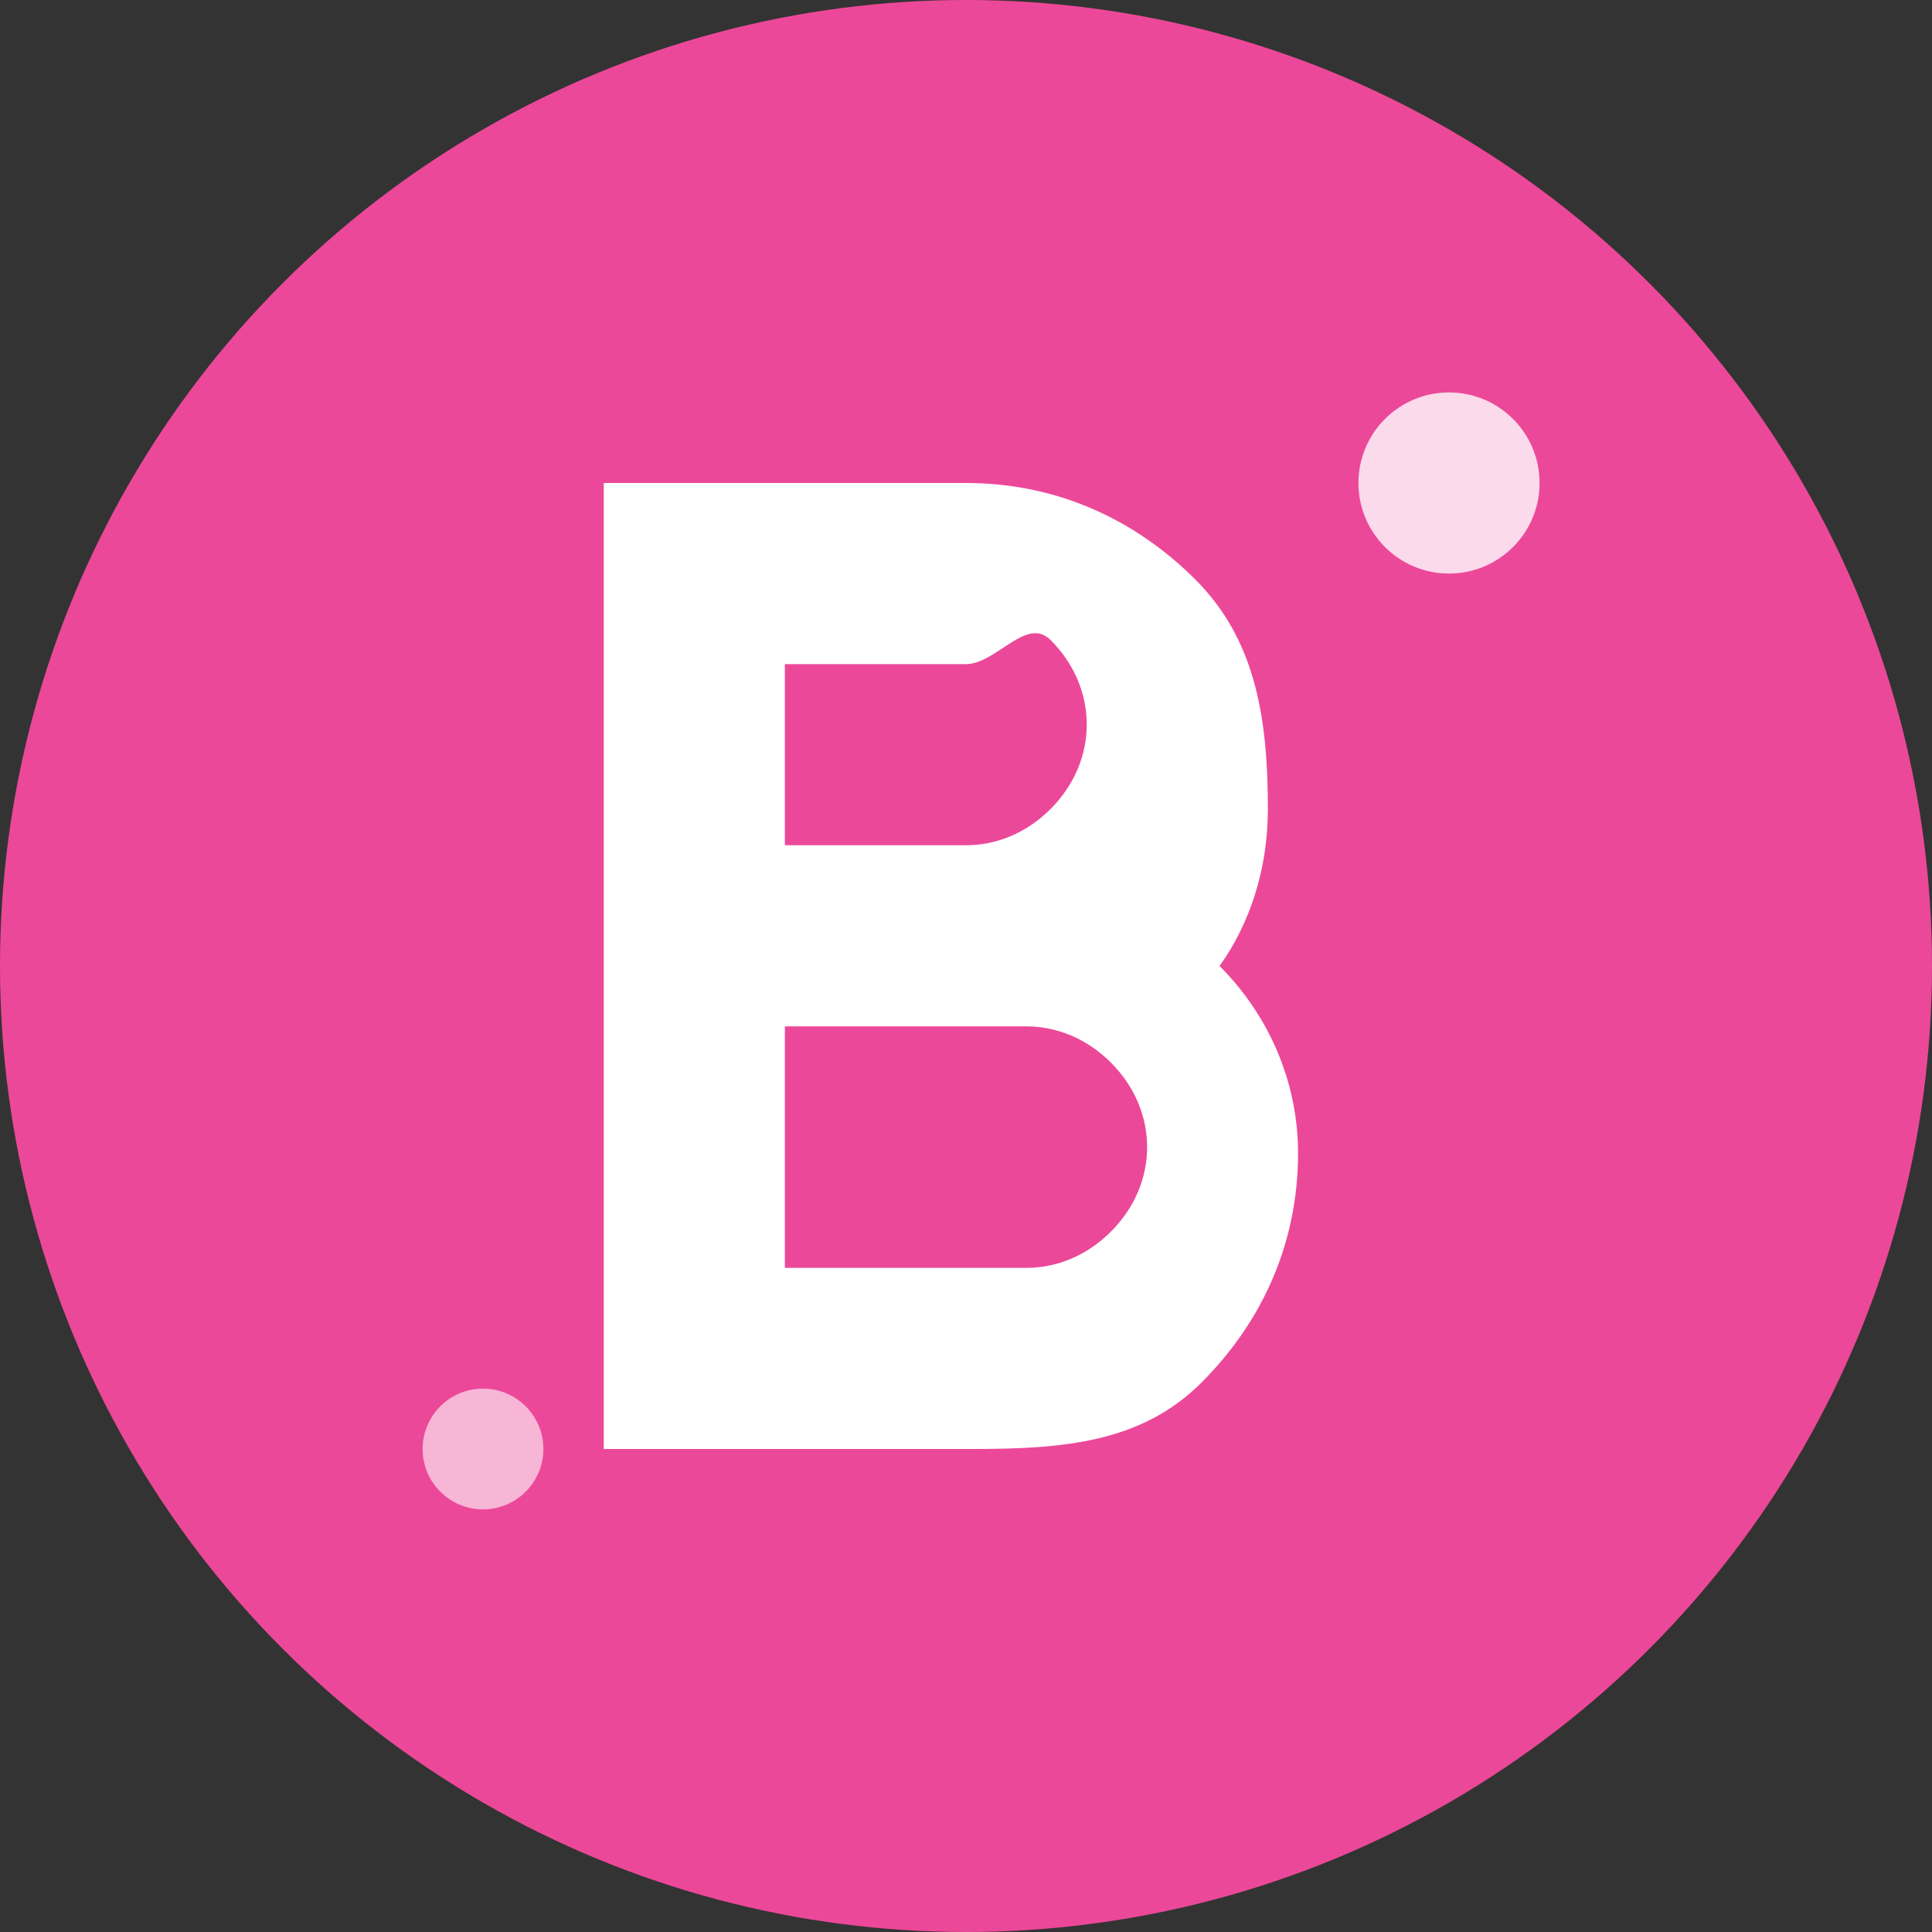
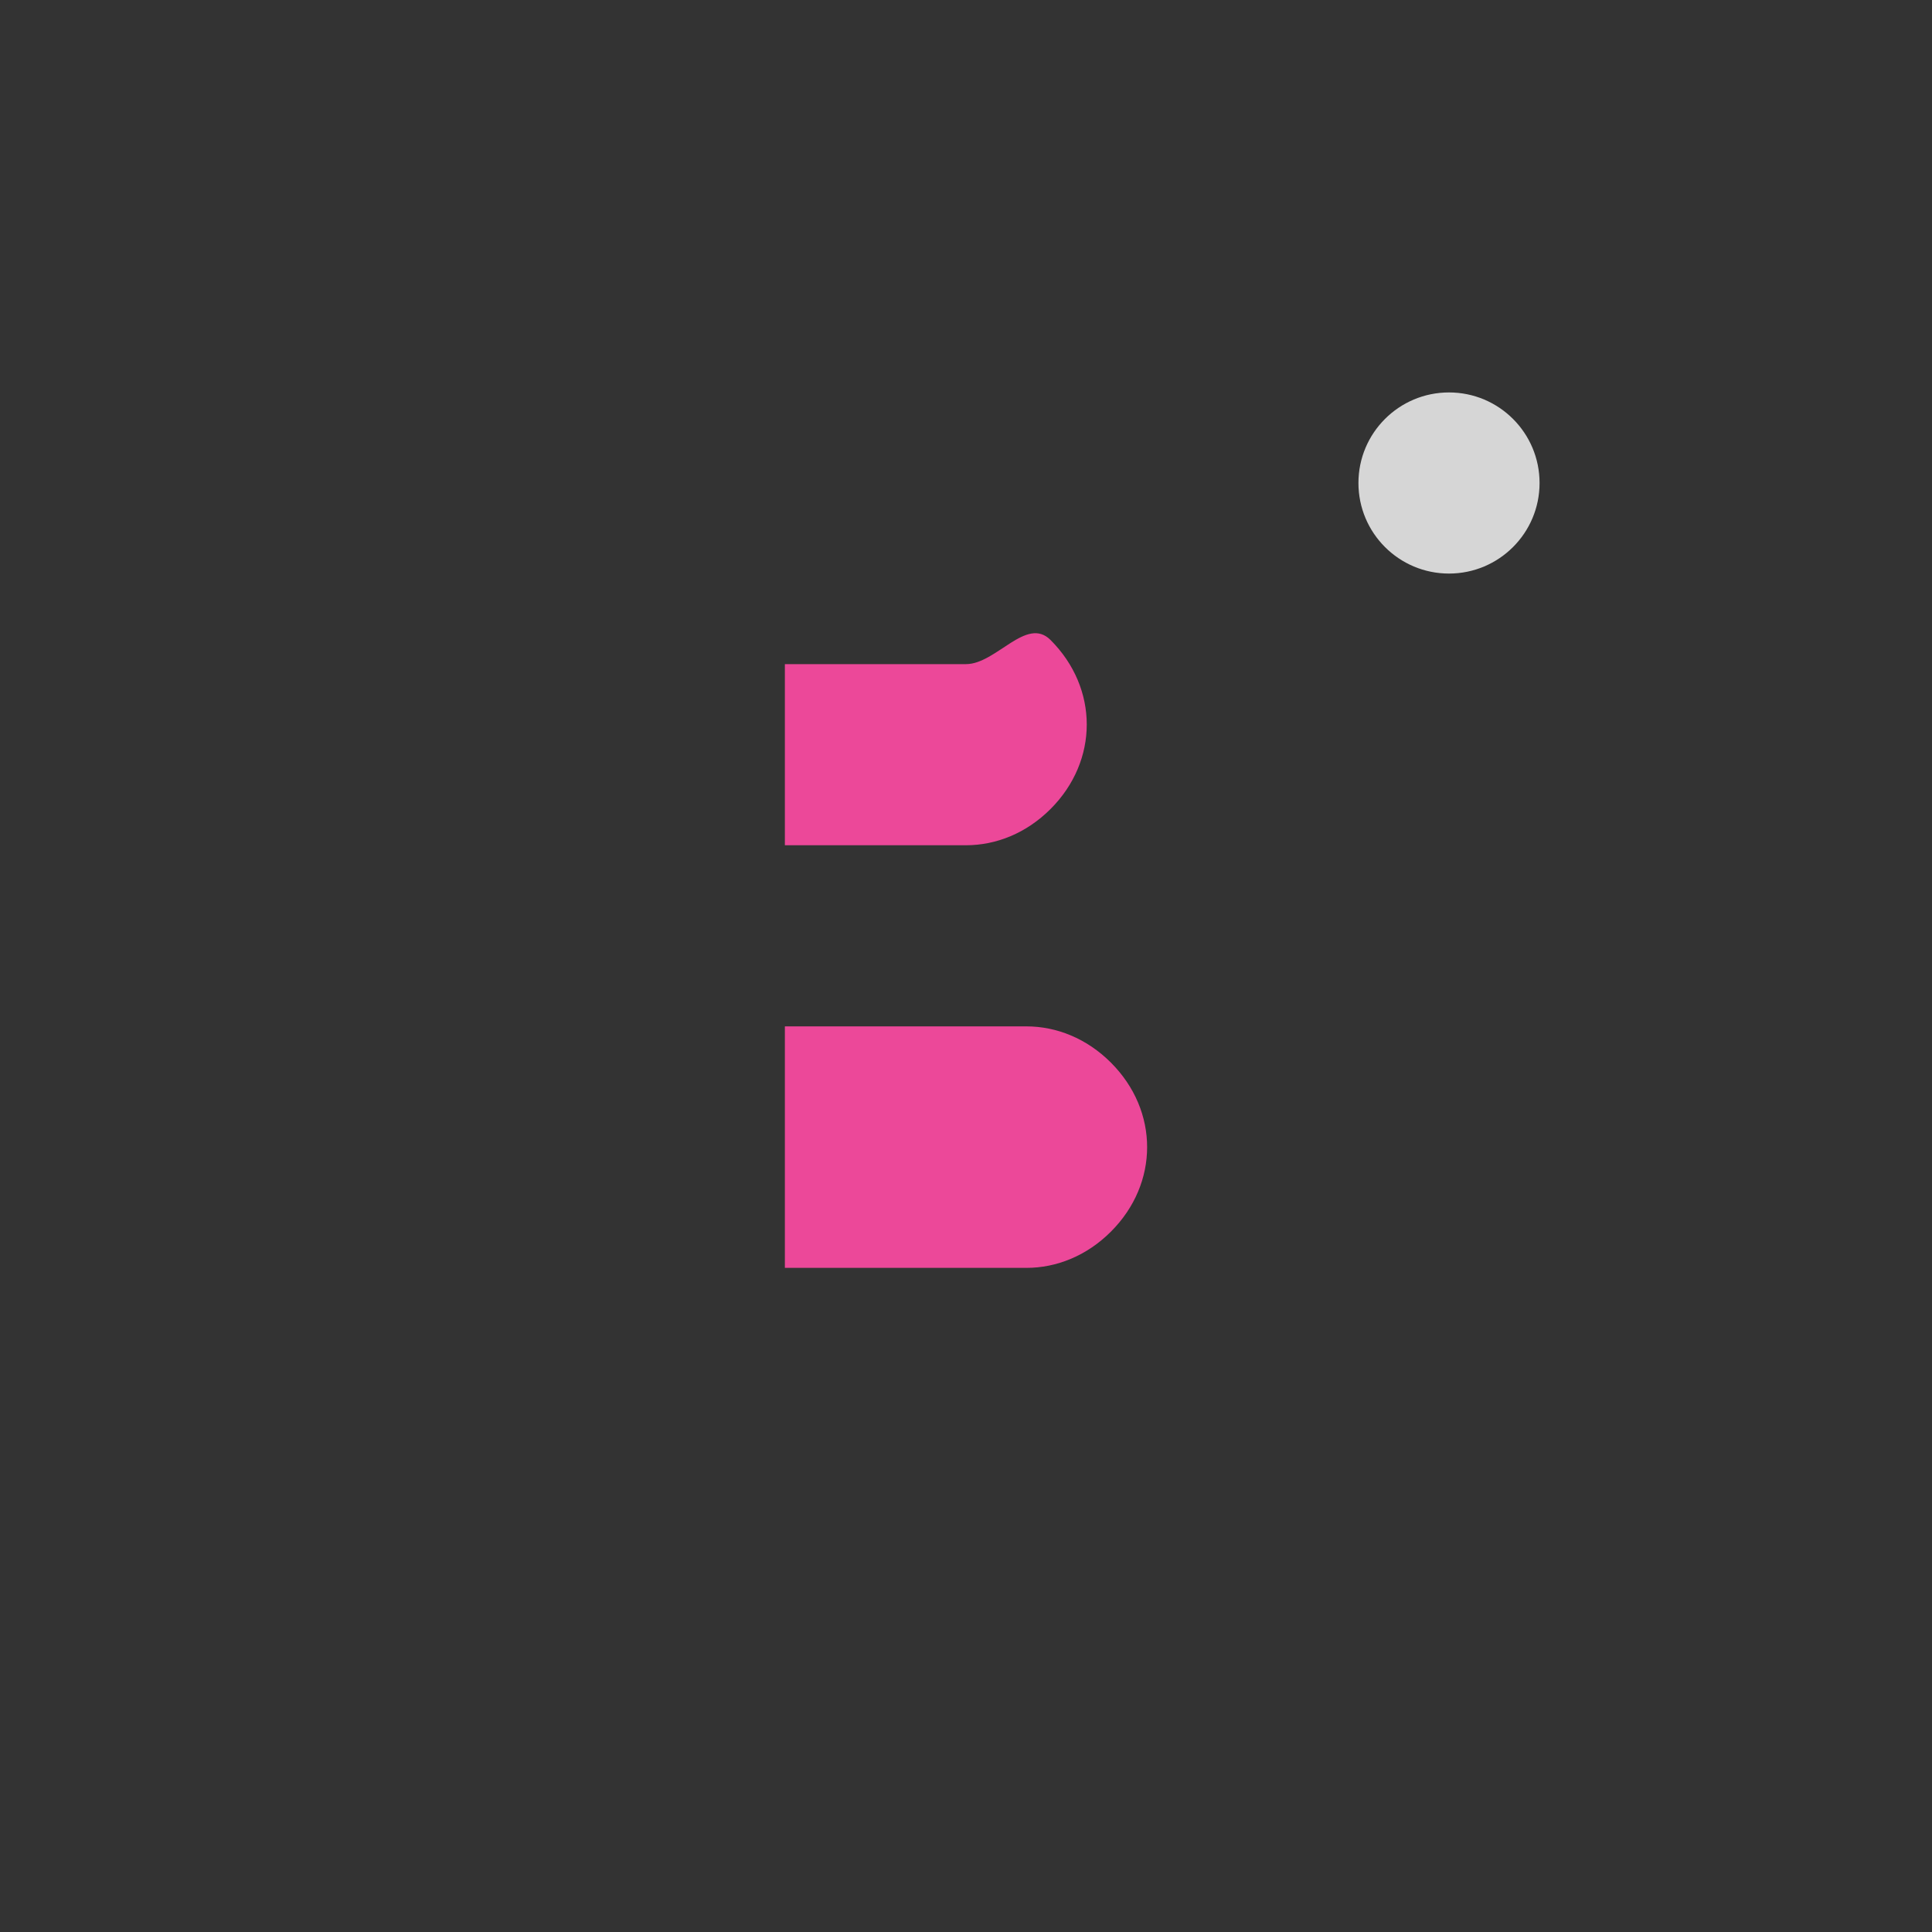
<svg xmlns="http://www.w3.org/2000/svg" width="32" height="32" viewBox="0 0 32 32" fill="none">
  <rect x="0" y="0" width="32" height="32" fill="#333333" stroke="none" />
-   <circle cx="16" cy="16" r="16" fill="#EC4899" />
-   <path d="M10 8h6c1.5 0 2.8 0.6 3.8 1.6s1.2 2.3 1.2 3.8c0 1-0.3 1.9-0.8 2.6 0.8 0.8 1.3 1.9 1.3 3.1 0 1.5-0.6 2.8-1.6 3.8s-2.3 1.1-3.8 1.1H10V8z" fill="white" />
  <path d="M13 11v3h3c0.5 0 1-0.2 1.4-0.6s0.6-0.9 0.6-1.4-0.2-1-0.6-1.4S16.5 11 16 11h-3z" fill="#EC4899" />
  <path d="M13 17v4h4c0.5 0 1-0.2 1.4-0.6s0.6-0.9 0.6-1.4-0.2-1-0.6-1.4S17.5 17 17 17h-4z" fill="#EC4899" />
  <circle cx="24" cy="8" r="1.5" fill="white" opacity="0.8" />
-   <circle cx="8" cy="24" r="1" fill="white" opacity="0.6" />
</svg>